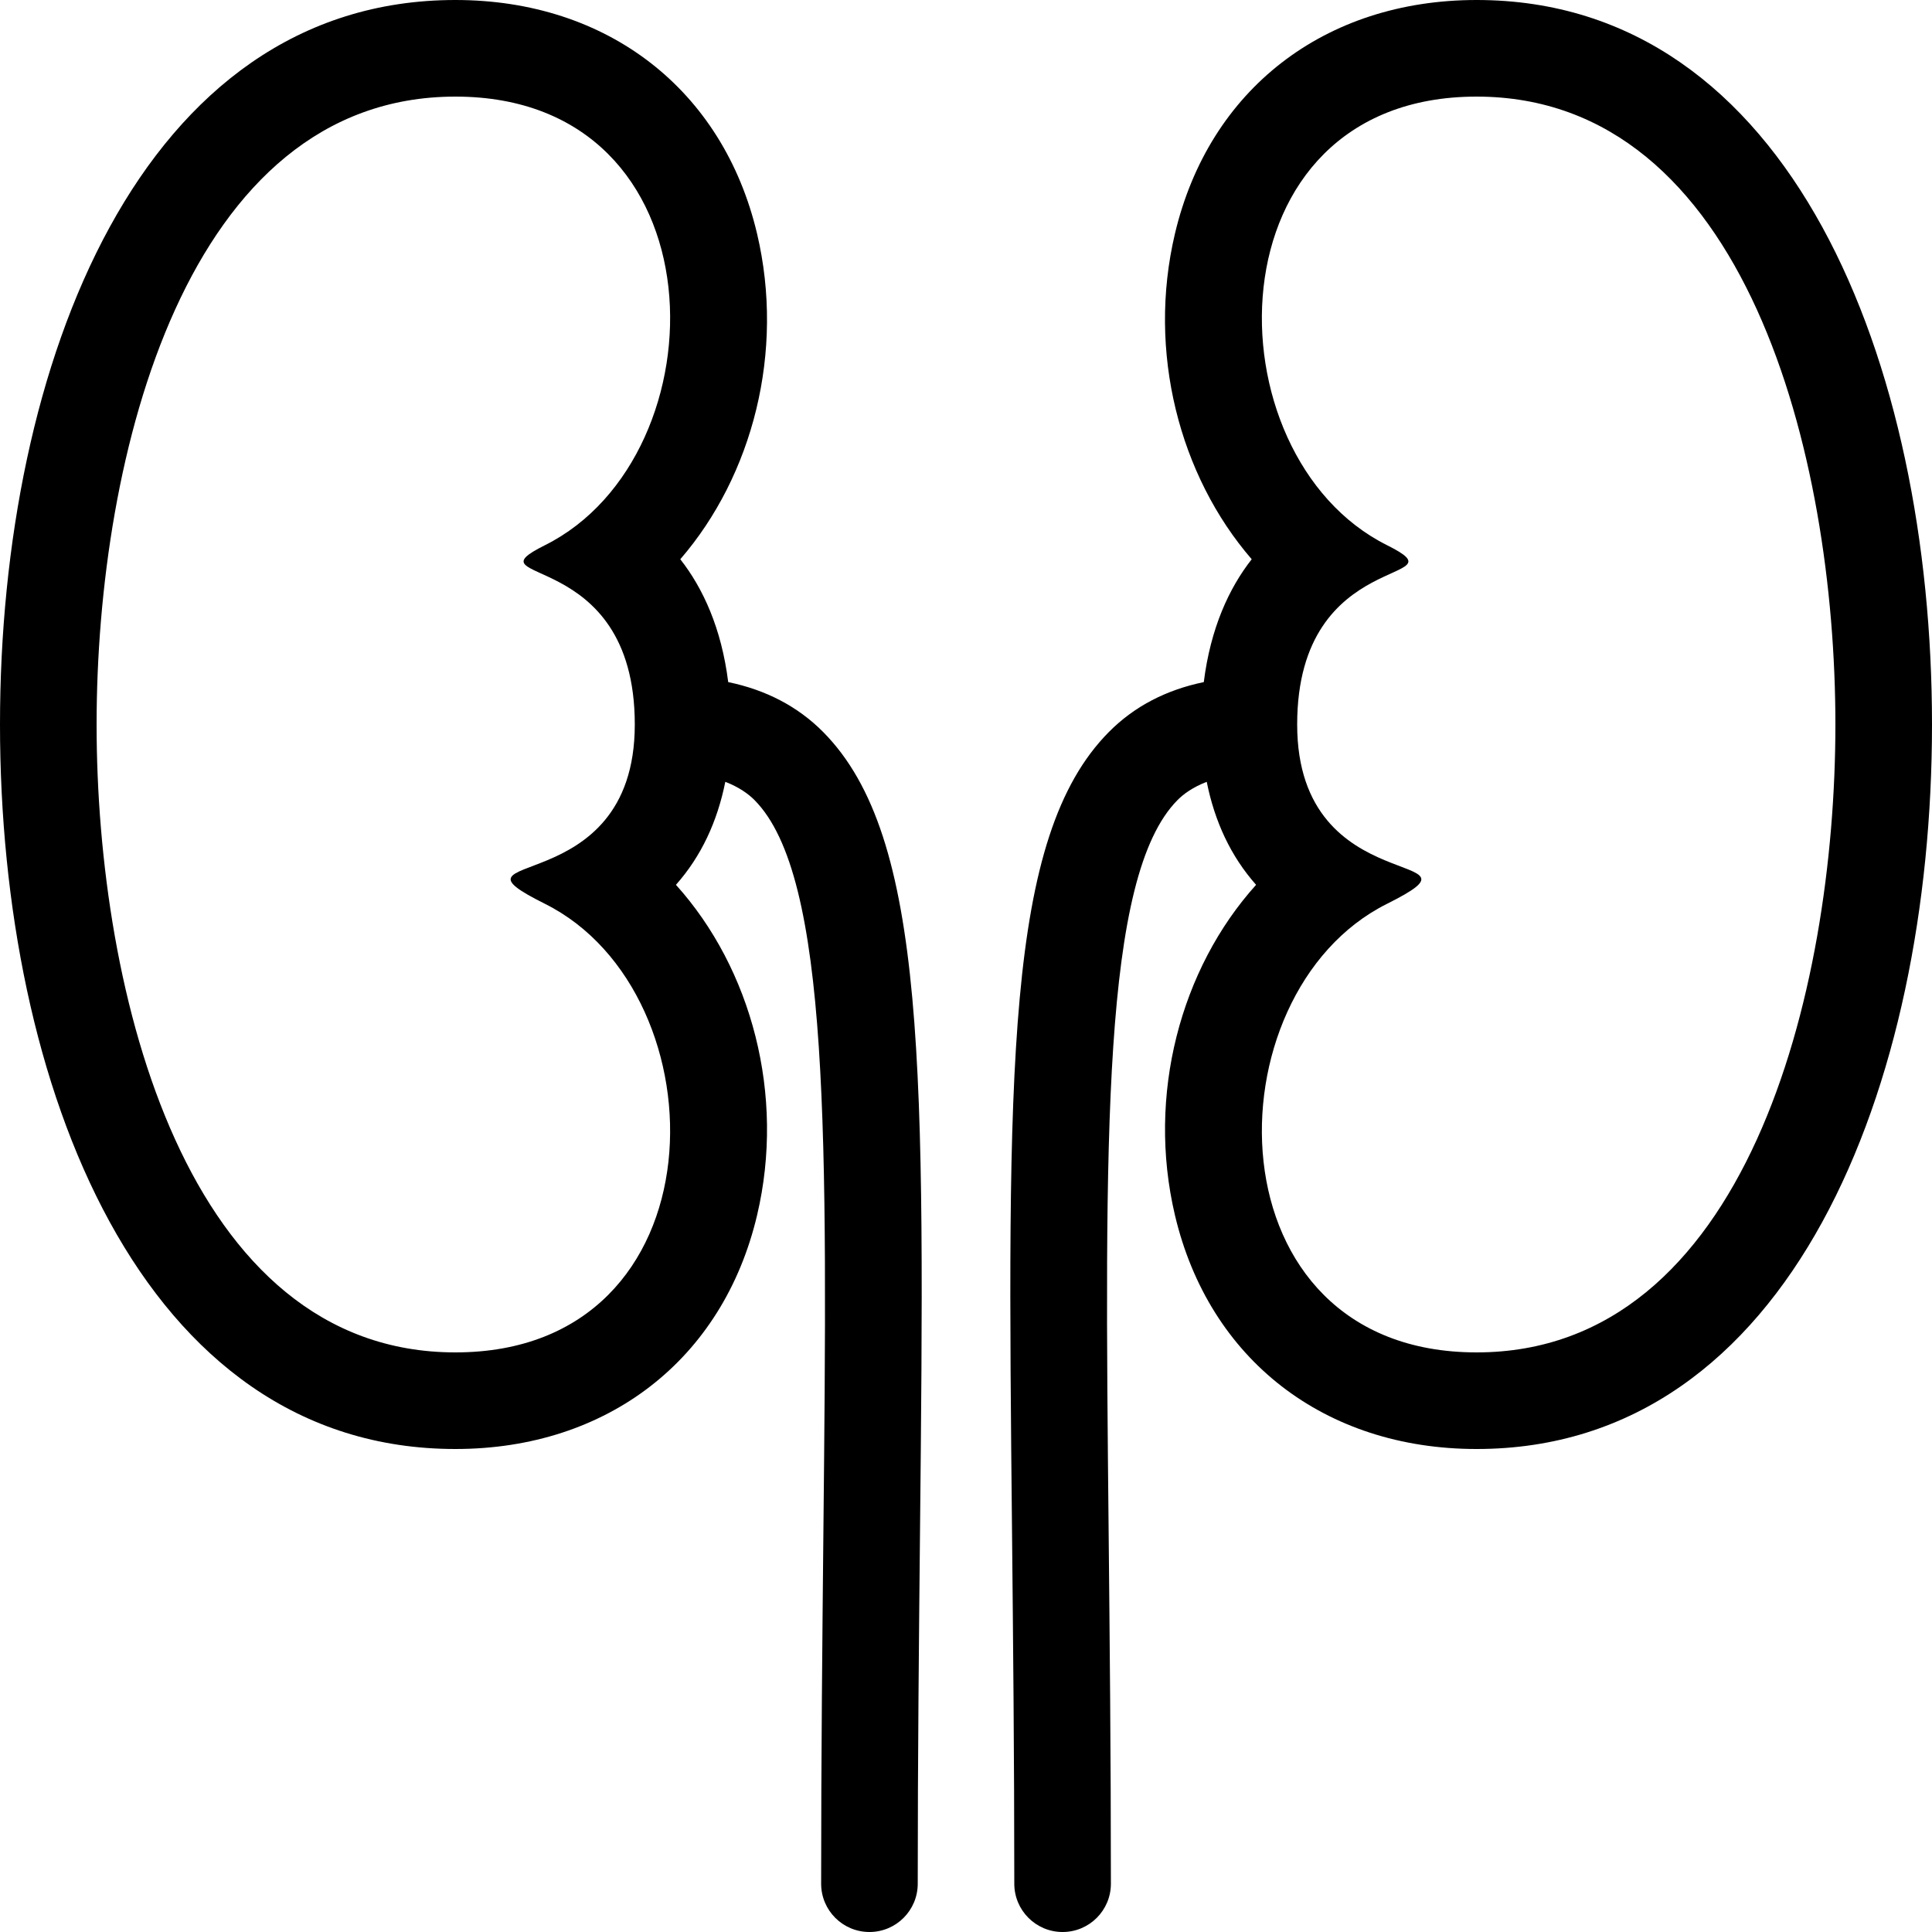
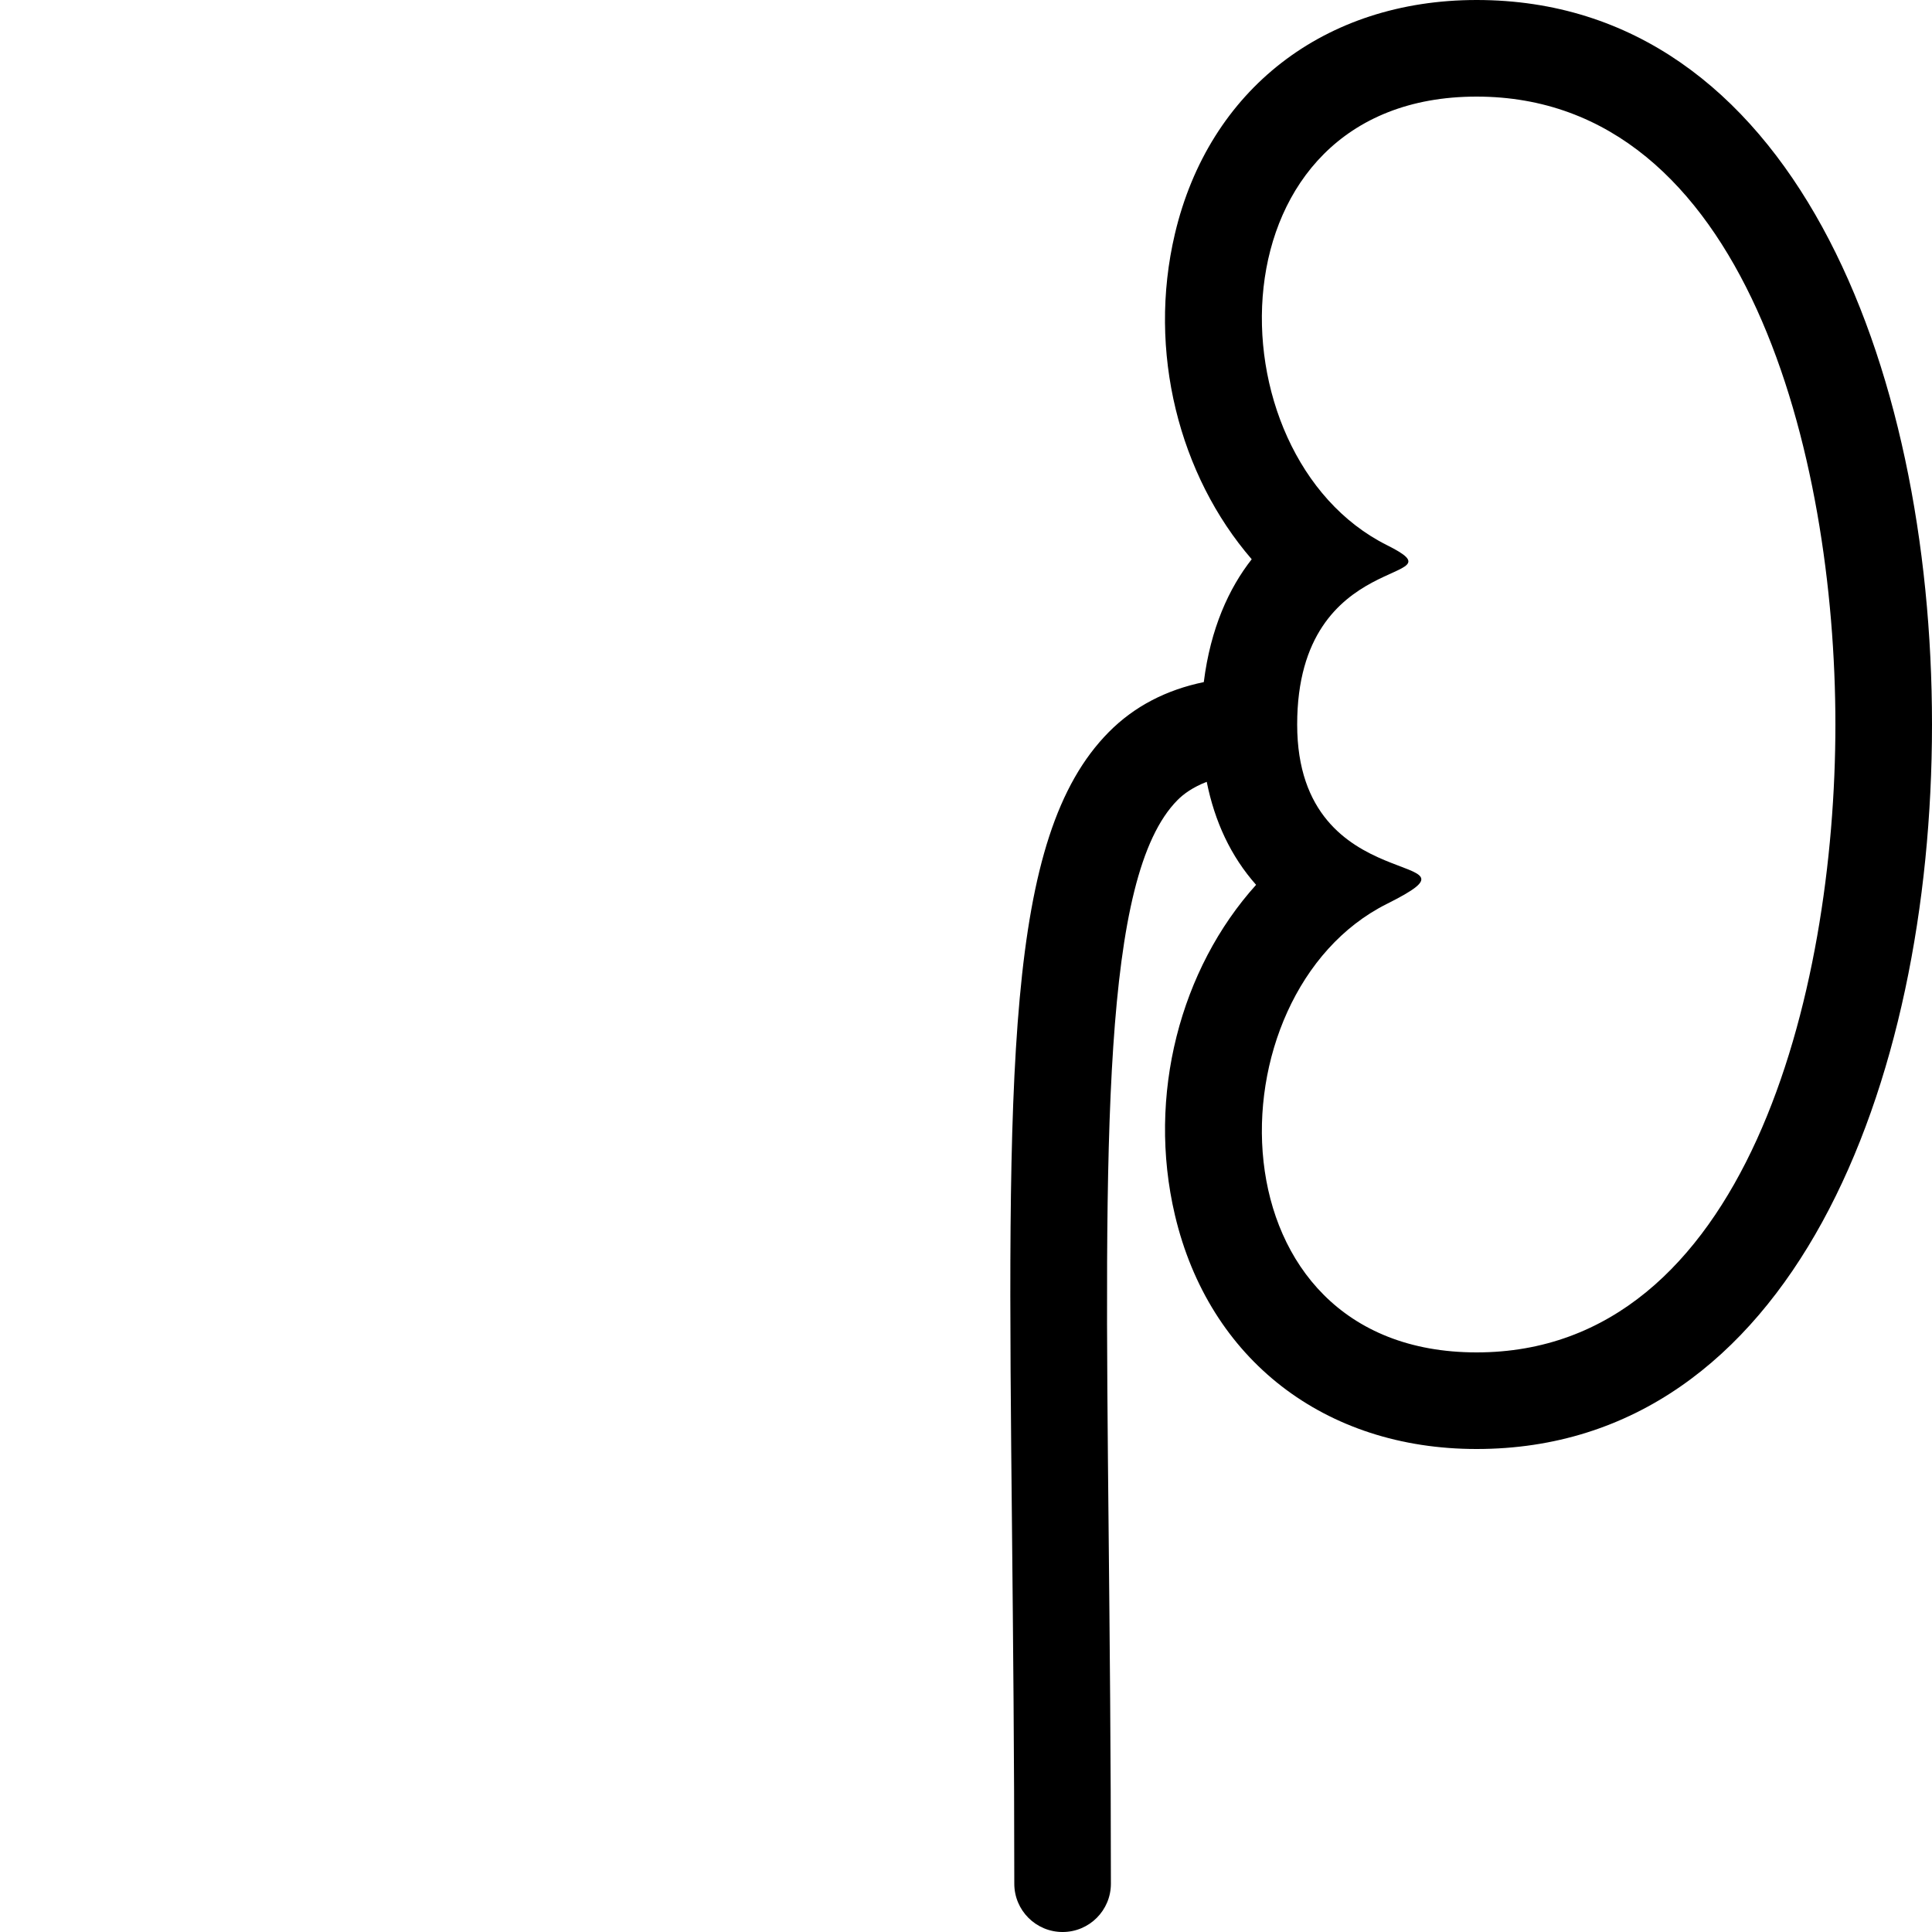
<svg xmlns="http://www.w3.org/2000/svg" fill="#000000" height="800px" width="800px" version="1.1" id="Layer_1" viewBox="0 0 512 512" xml:space="preserve">
  <g>
    <g>
-       <path d="M218.155,193.997c-6.767-6.827-15.241-11.179-25.173-13.235c-1.783-14.251-6.673-24.883-12.698-32.555    c19.208-22.212,27.716-55.04,20.352-86.246C191.607,23.74,160.981,0,120.687,0C37.316,0,0,96.435,0,192s37.316,192,120.687,192    c40.294,0,70.929-23.74,79.949-61.961c7.518-31.829-1.485-65.34-21.504-87.552c6.716-7.578,10.965-16.76,13.082-27.298    c3.635,1.408,6.135,3.217,7.74,4.838c20.028,20.198,19.302,89.353,18.253,194.048c-0.273,27.998-0.597,58.974-0.597,93.124    c0,7.074,5.726,12.8,12.8,12.8c7.074,0,12.8-5.726,12.8-12.8c0-34.048,0.324-64.947,0.597-92.877    C245.052,283.477,245.683,221.798,218.155,193.997z M168.226,192c0,47.539-53.837,32.512-23.774,47.539    C192,263.313,192,358.4,120.687,358.4S25.6,263.313,25.6,192S49.374,25.6,120.687,25.6S192,120.687,144.461,144.461    C123.196,155.085,168.226,144.461,168.226,192z" />
-     </g>
+       </g>
  </g>
  <g>
    <g>
      <path d="M391.313,0c-40.294,0-70.929,23.74-79.949,61.961c-7.364,31.206,1.143,64.034,20.352,86.246    c-6.025,7.671-10.914,18.304-12.698,32.555c-9.933,2.057-18.406,6.409-25.165,13.235c-27.529,27.802-26.897,89.472-25.651,212.326    c0.273,27.921,0.597,58.829,0.597,92.877c0,7.074,5.726,12.8,12.8,12.8c7.074,0,12.8-5.726,12.8-12.8    c0-34.15-0.324-65.126-0.597-93.124c-1.05-104.704-1.775-173.85,18.253-194.048c1.604-1.63,4.104-3.43,7.74-4.838    c2.116,10.539,6.366,19.721,13.082,27.298c-20.019,22.212-29.013,55.723-21.504,87.552c9.02,38.221,39.646,61.961,79.94,61.961    C474.684,384,512,287.565,512,192S474.684,0,391.313,0z M391.313,358.4C320,358.4,320,263.313,367.539,239.539    c30.071-15.036-23.774,0-23.774-47.539s45.03-36.915,23.774-47.539C320,120.687,320,25.6,391.313,25.6S486.4,120.687,486.4,192    S462.626,358.4,391.313,358.4z" />
    </g>
  </g>
</svg>